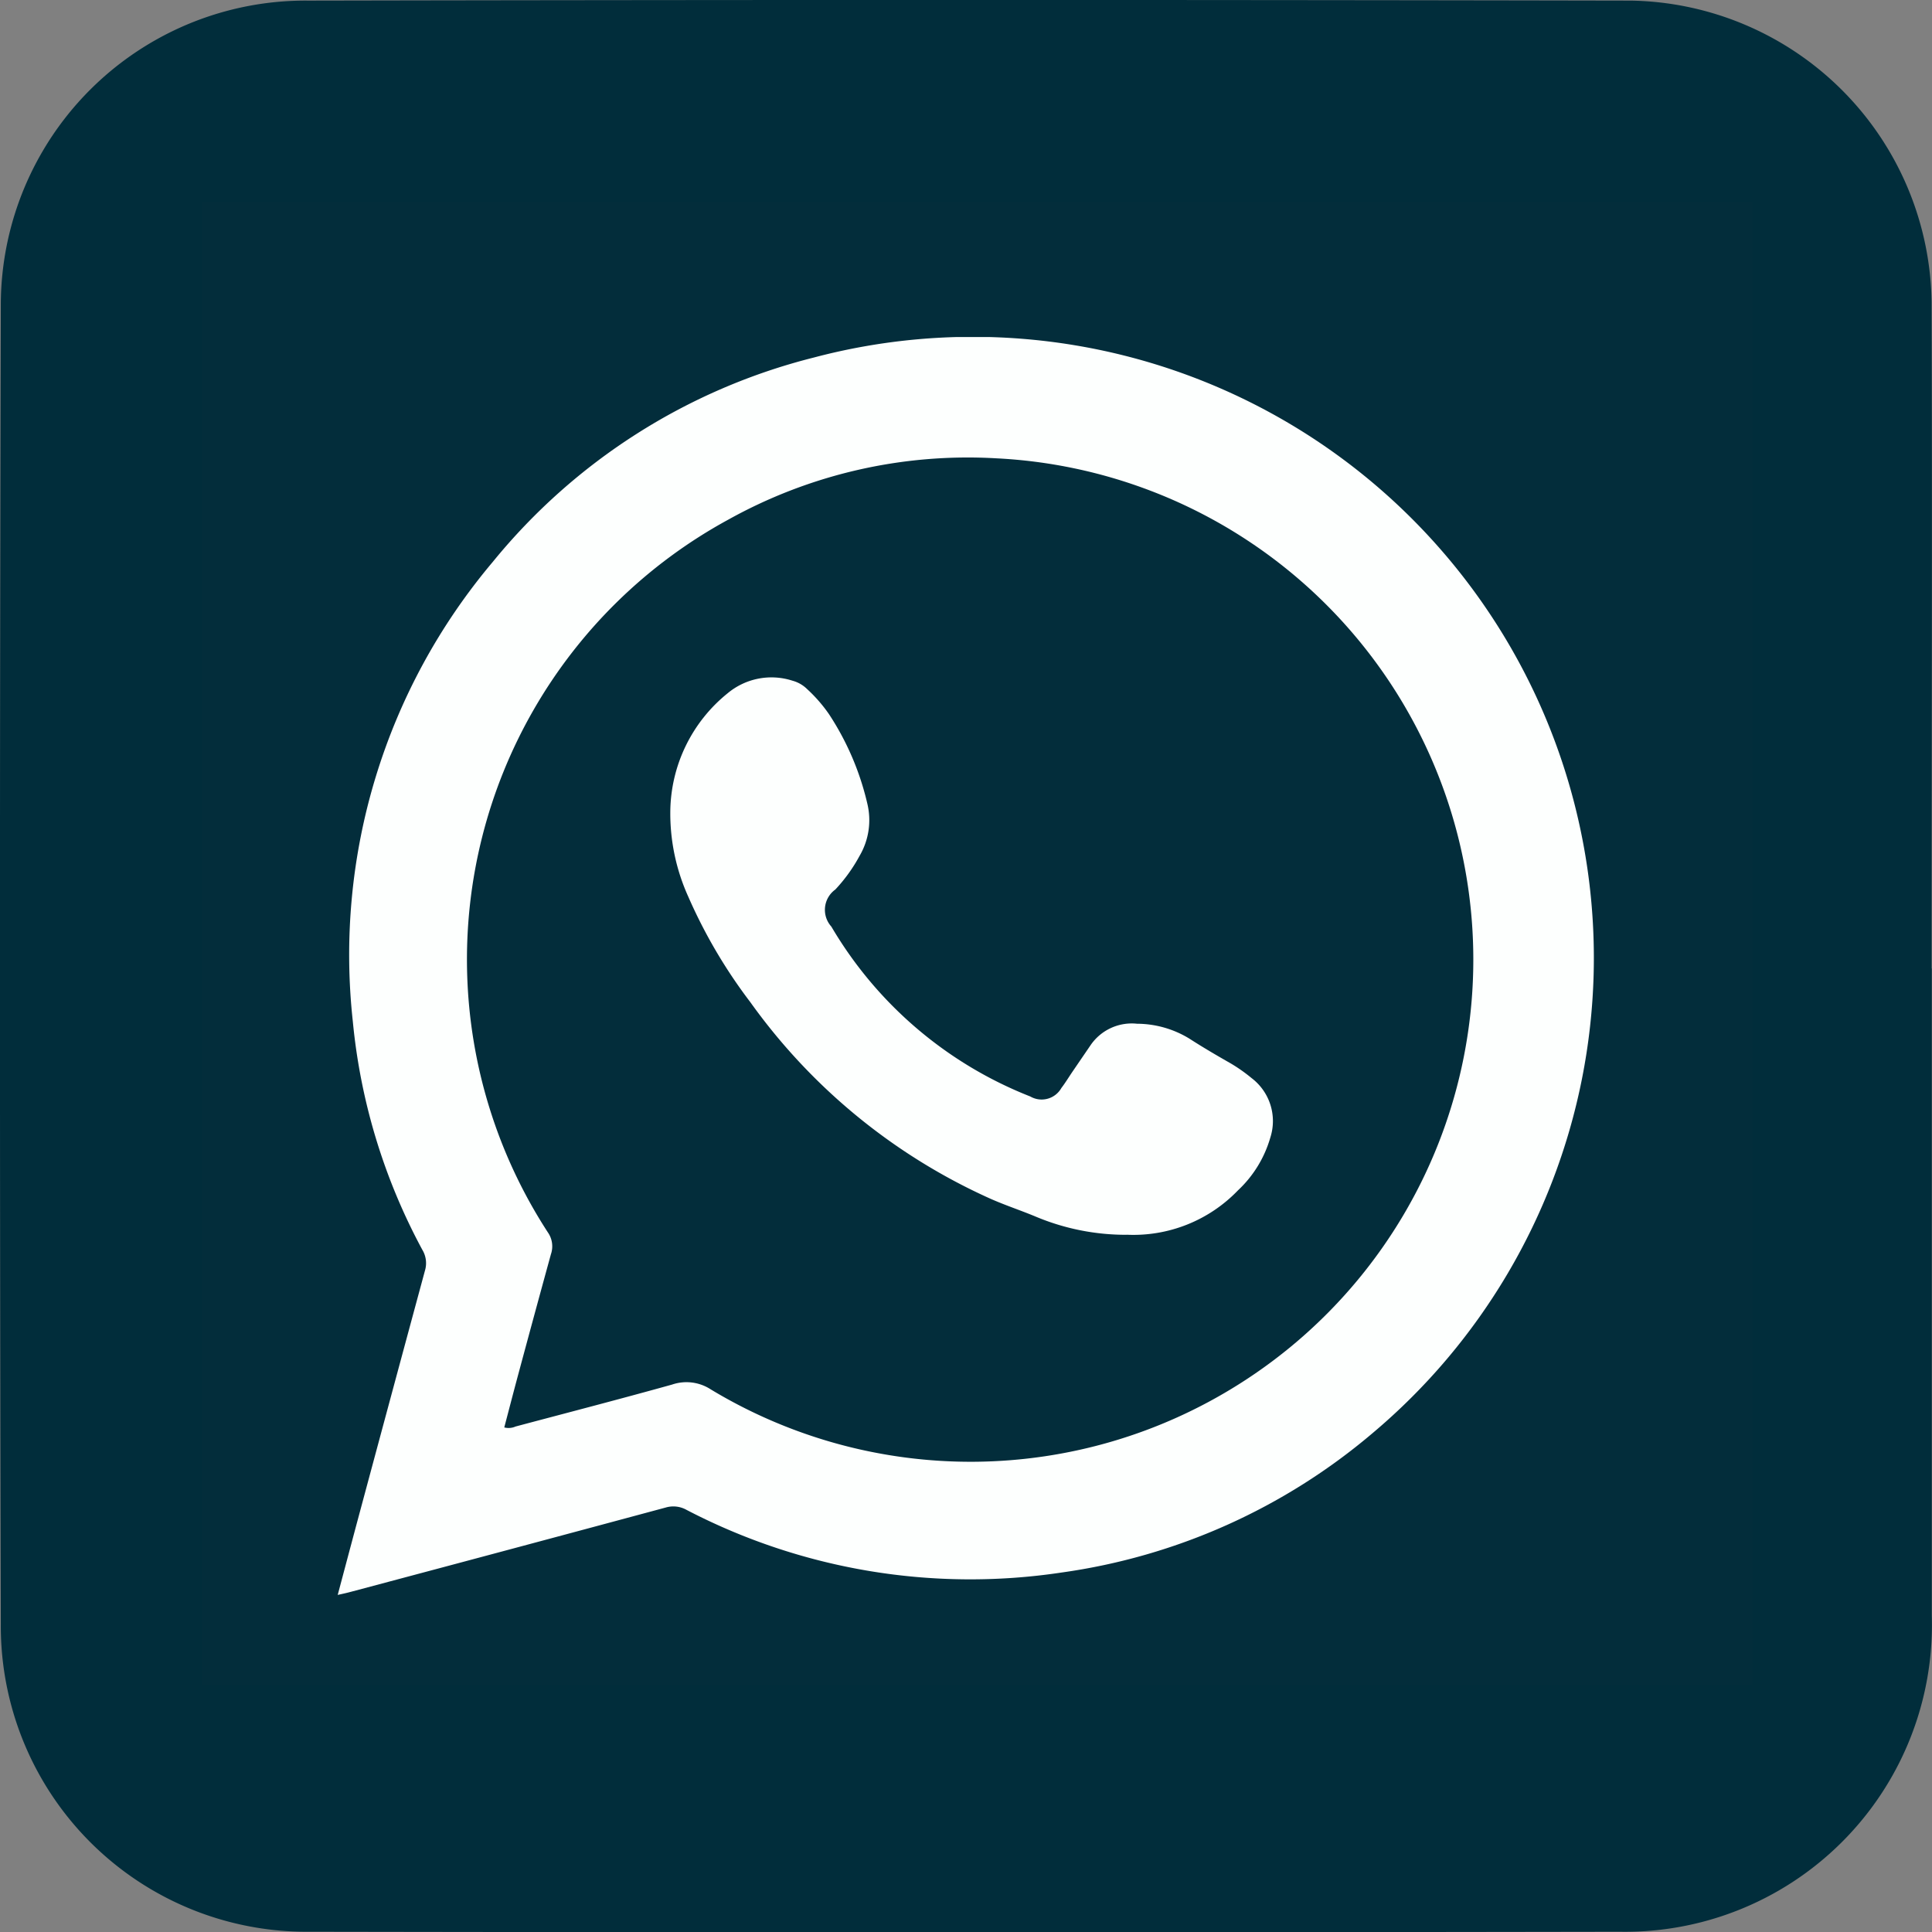
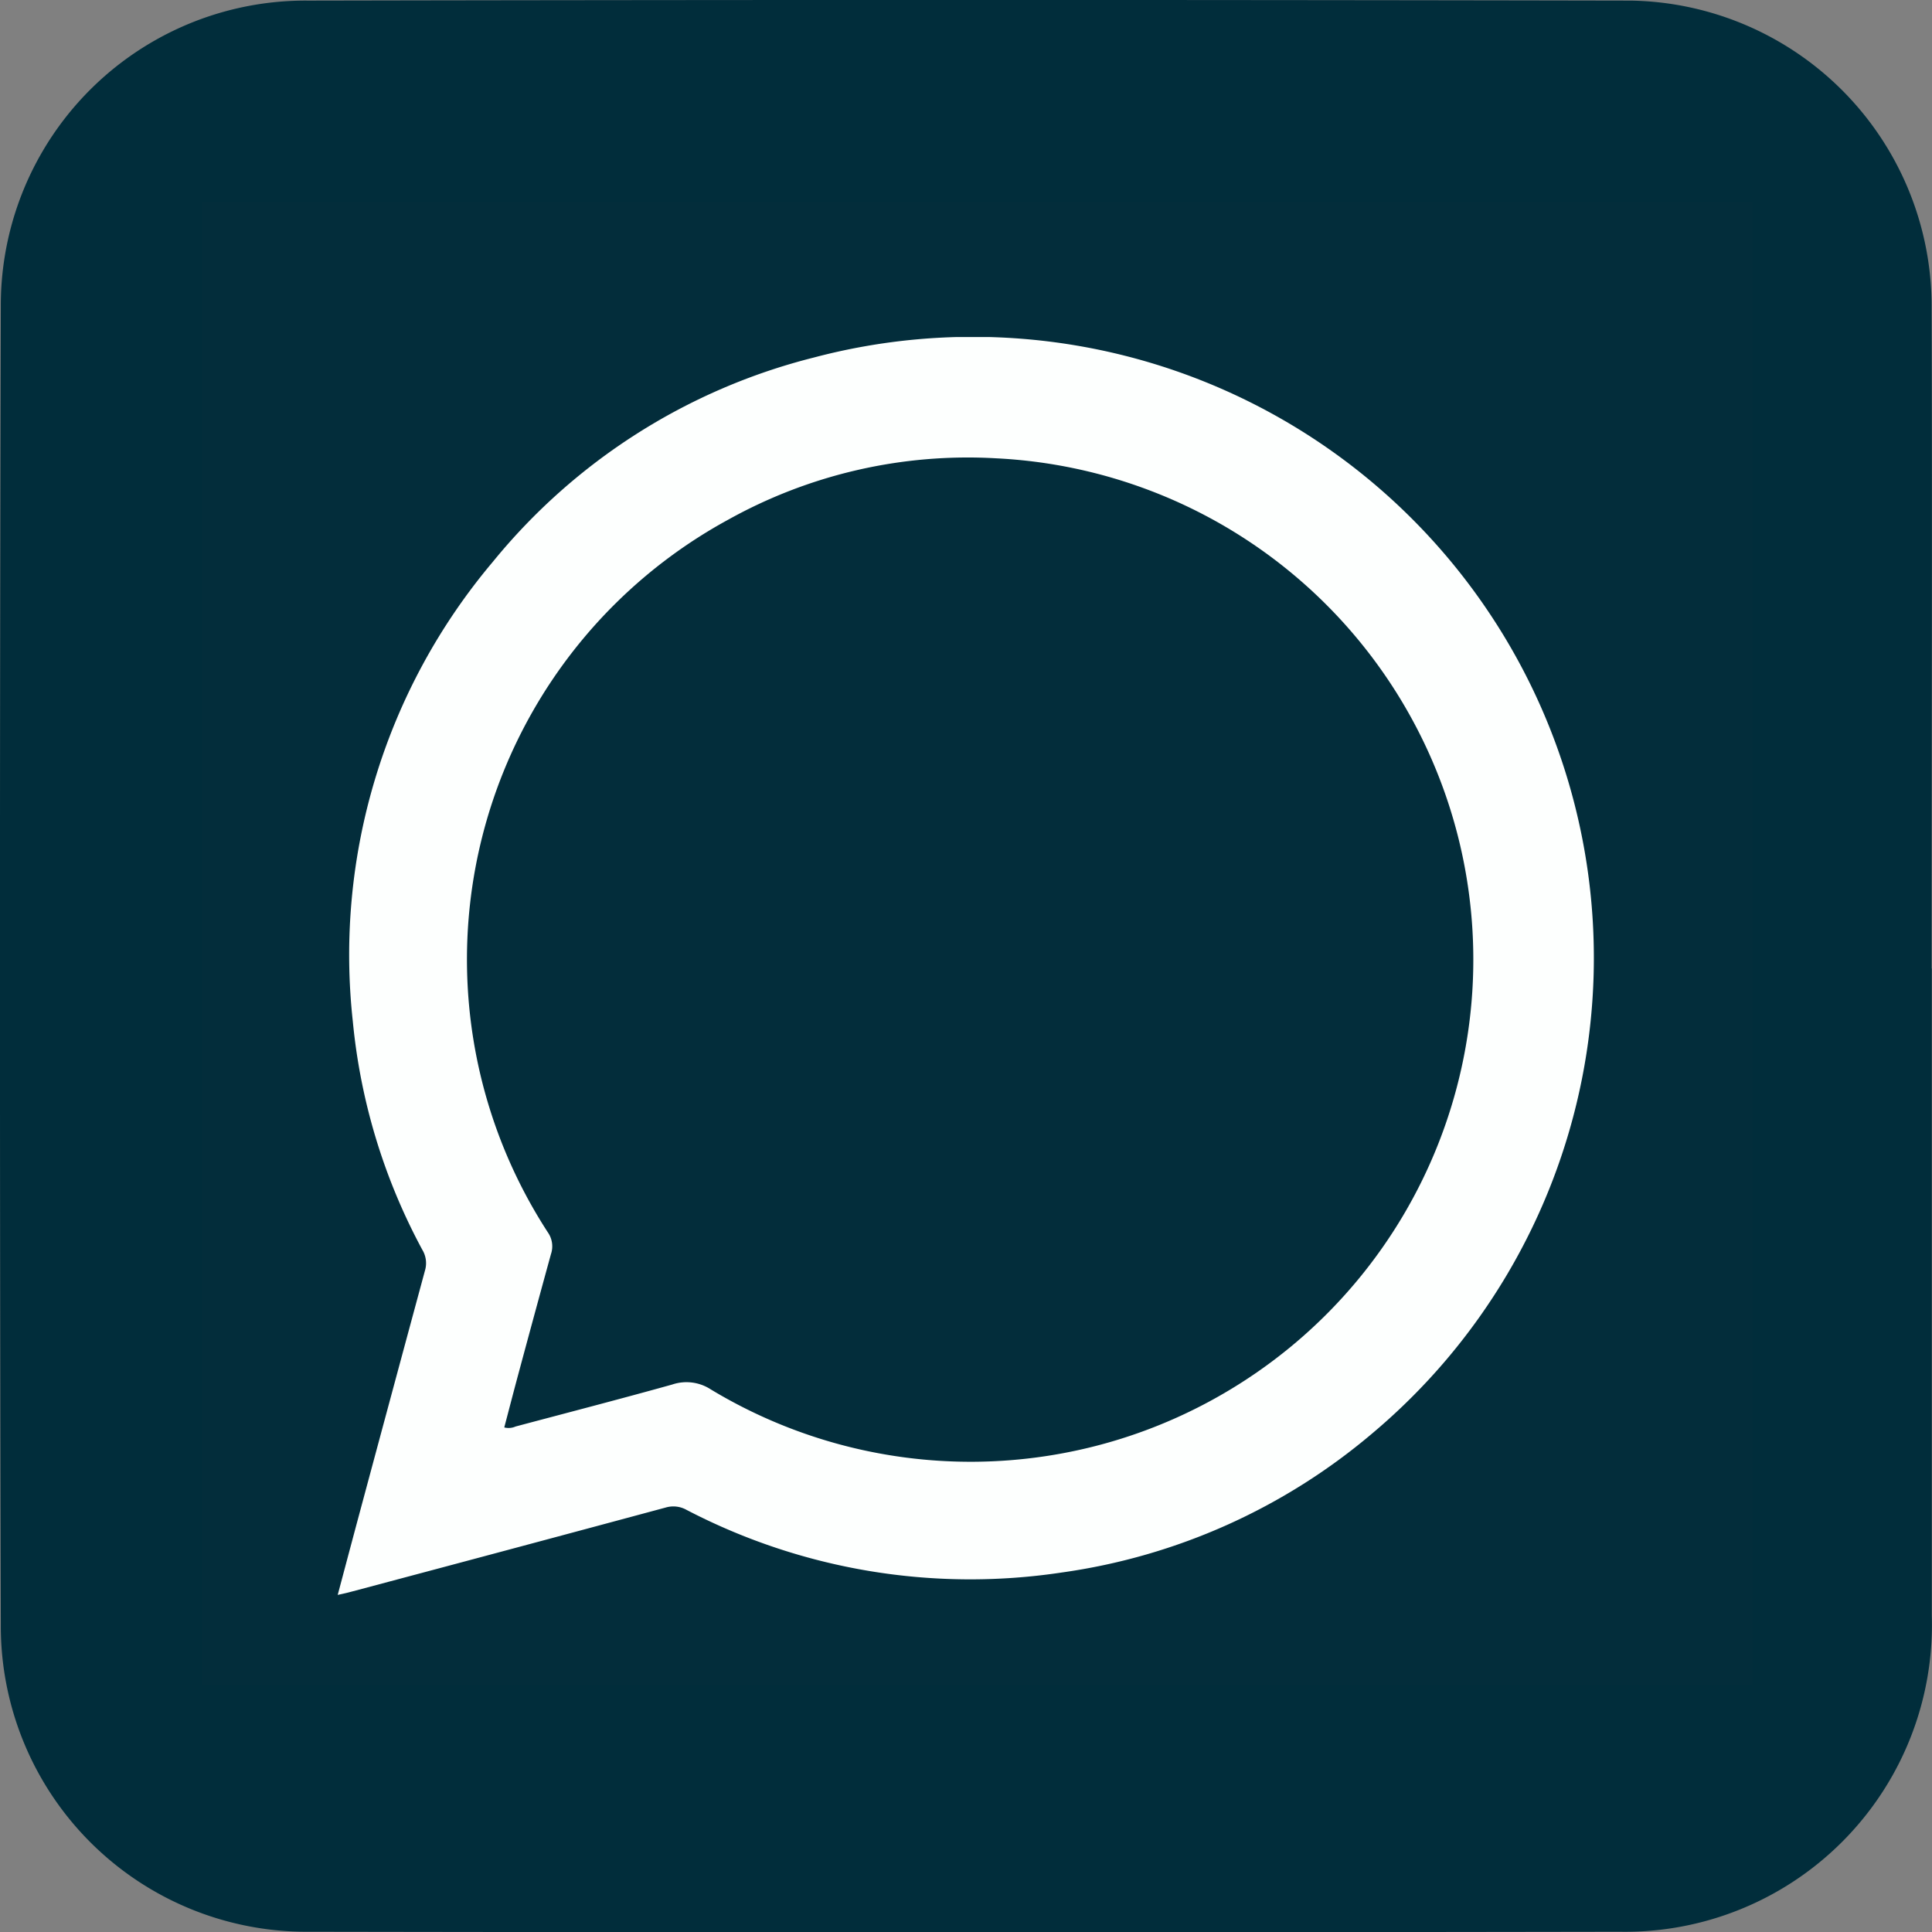
<svg xmlns="http://www.w3.org/2000/svg" width="28.661" height="28.661" viewBox="0 0 28.661 28.661">
  <rect x="0" y="0" width="28.661" height="28.661" fill="#808080" stroke="none" />
  <defs>
    <style>
      .cls-1 {
        fill: none;
      }

      .cls-2 {
        clip-path: url(#clip-path);
      }

      .cls-3 {
        fill: #012d3b;
      }

      .cls-4 {
        fill: #fff;
      }

      .cls-5 {
        fill: #032d3b;
      }

      .cls-6 {
        clip-path: url(#clip-path-2);
      }

      .cls-7 {
        fill: #fdfffe;
      }
    </style>
    <clipPath id="clip-path">
      <rect id="Rectangle_18617" data-name="Rectangle 18617" class="cls-1" width="28.661" height="28.661" />
    </clipPath>
    <clipPath id="clip-path-2">
      <rect id="Rectangle_25656" data-name="Rectangle 25656" class="cls-1" width="18.64" height="18.661" />
    </clipPath>
  </defs>
  <g id="Group_36568" data-name="Group 36568" transform="translate(0)">
    <g id="Group_10050" data-name="Group 10050" class="cls-2" transform="translate(0)">
      <path id="Path_16740" data-name="Path 16740" class="cls-3" d="M28.658,14.368q0,4.8,0,9.6a4.552,4.552,0,0,1-4.636,4.689q-9.714.016-19.428,0A4.534,4.534,0,0,1,.012,24.1q-.025-9.785,0-19.569A4.52,4.52,0,0,1,4.578.009q9.808-.019,19.617,0a4.537,4.537,0,0,1,4.46,4.479c.011,3.293,0,6.586,0,9.879M14.346,23.475c1.339,0,2.678,0,4.017,0a4.946,4.946,0,0,0,5.144-5.11q.028-4.111,0-8.223A4.947,4.947,0,0,0,18.527,5.2q-4.206-.008-8.412,0A4.925,4.925,0,0,0,5.2,10.142q0,4.111,0,8.223a4.934,4.934,0,0,0,5.086,5.109c1.355.006,2.709,0,4.064,0" transform="translate(0 0)" />
      <path id="Path_16741" data-name="Path 16741" class="cls-4" d="M64.111,73.274c-1.355,0-2.709.005-4.064,0a4.934,4.934,0,0,1-5.086-5.109q0-4.111,0-8.223A4.925,4.925,0,0,1,59.881,55q4.206-.013,8.412,0a4.946,4.946,0,0,1,4.981,4.937q.03,4.111,0,8.223a4.946,4.946,0,0,1-5.144,5.11c-1.339,0-2.678,0-4.017,0m-.021-1.61c1.37,0,2.74.007,4.11,0A3.36,3.36,0,0,0,71.652,68.2q0-4.039,0-8.077a3.368,3.368,0,0,0-3.506-3.512q-4.039-.006-8.077,0a3.376,3.376,0,0,0-3.505,3.517q-.012,4.015,0,8.03a3.37,3.37,0,0,0,3.512,3.508c1.338.007,2.677,0,4.015,0" transform="translate(-49.765 -49.799)" />
      <path id="Path_16742" data-name="Path 16742" class="cls-3" d="M79.373,87.024c-1.338,0-2.677.005-4.015,0a3.37,3.37,0,0,1-3.512-3.508q-.013-4.015,0-8.03a3.376,3.376,0,0,1,3.505-3.517q4.039-.01,8.077,0a3.368,3.368,0,0,1,3.506,3.512q0,4.039,0,8.077a3.36,3.36,0,0,1-3.453,3.468c-1.37.008-2.74,0-4.11,0m.044-2.543a4.987,4.987,0,1,0-4.993-4.927,4.967,4.967,0,0,0,4.993,4.927m4.9-10.931a1.058,1.058,0,1,0-.043,2.115,1.058,1.058,0,1,0,.043-2.115" transform="translate(-65.048 -65.159)" />
      <path id="Path_16743" data-name="Path 16743" class="cls-4" d="M104.16,108.863a4.987,4.987,0,0,1-.064-9.973,4.987,4.987,0,1,1,.064,9.973m3.246-5a3.271,3.271,0,1,0-3.238,3.3,3.281,3.281,0,0,0,3.238-3.3" transform="translate(-89.791 -89.541)" />
      <path id="Path_16744" data-name="Path 16744" class="cls-4" d="M193.419,88.762a1.058,1.058,0,1,1-.043,2.115,1.058,1.058,0,1,1,.043-2.115" transform="translate(-174.147 -80.37)" />
      <path id="Path_16745" data-name="Path 16745" class="cls-3" d="M123.667,120.454a3.271,3.271,0,1,1-3.3-3.244,3.27,3.27,0,0,1,3.3,3.244" transform="translate(-106.052 -106.128)" />
      <rect id="Rectangle_25656-2" data-name="Rectangle 25656" class="cls-5" width="23" height="22" transform="translate(3 3)" />
      <g id="Group_36793" data-name="Group 36793" transform="translate(5.01 5)">
        <g id="Group_36793-2" data-name="Group 36793" class="cls-6">
          <path id="Path_26670" data-name="Path 26670" class="cls-7" d="M0,18.661c.11-.413.211-.793.313-1.173q.489-1.819.981-3.637a.383.383,0,0,0-.038-.308A8.907,8.907,0,0,1,.224,10.153,9.039,9.039,0,0,1,2.3,3.337,8.958,8.958,0,0,1,7.059.306a9.213,9.213,0,0,1,8.29,15.958,9.065,9.065,0,0,1-4.609,2.065A9.109,9.109,0,0,1,5.175,17.4a.4.4,0,0,0-.309-.035q-2.338.63-4.677,1.252c-.051.014-.1.025-.188.044m2.47-2.484a.258.258,0,0,0,.168-.014c.774-.206,1.55-.407,2.321-.622a.662.662,0,0,1,.575.072,7.458,7.458,0,0,0,7.832-.076A7.445,7.445,0,0,0,9.768,1.8a7.308,7.308,0,0,0-3.978.912A7.429,7.429,0,0,0,3.118,13.284a.361.361,0,0,1,.045.323C3,14.2,2.84,14.789,2.681,15.38c-.071.263-.139.526-.211.8" transform="translate(0 -0.001)" />
-           <path id="Path_26671" data-name="Path 26671" class="cls-7" d="M55.085,57.766a3.452,3.452,0,0,1-1.357-.272c-.224-.093-.456-.169-.677-.268A8.814,8.814,0,0,1,49.5,54.315a7.616,7.616,0,0,1-.921-1.566,2.993,2.993,0,0,1-.266-1.273,2.281,2.281,0,0,1,.851-1.744,1.015,1.015,0,0,1,.961-.186.49.49,0,0,1,.218.125,2.212,2.212,0,0,1,.323.37,4.1,4.1,0,0,1,.57,1.33,1.046,1.046,0,0,1-.115.773,2.386,2.386,0,0,1-.36.5.371.371,0,0,0-.059.55,5.946,5.946,0,0,0,2.951,2.52.336.336,0,0,0,.461-.125c.059-.077.109-.16.164-.241l.267-.391a.74.74,0,0,1,.692-.322,1.5,1.5,0,0,1,.778.222c.2.129.4.246.609.365a2.421,2.421,0,0,1,.313.22.8.8,0,0,1,.277.882,1.723,1.723,0,0,1-.48.783,2.151,2.151,0,0,1-1.649.658" transform="translate(-43.379 -44.448)" />
        </g>
      </g>
    </g>
  </g>
</svg>